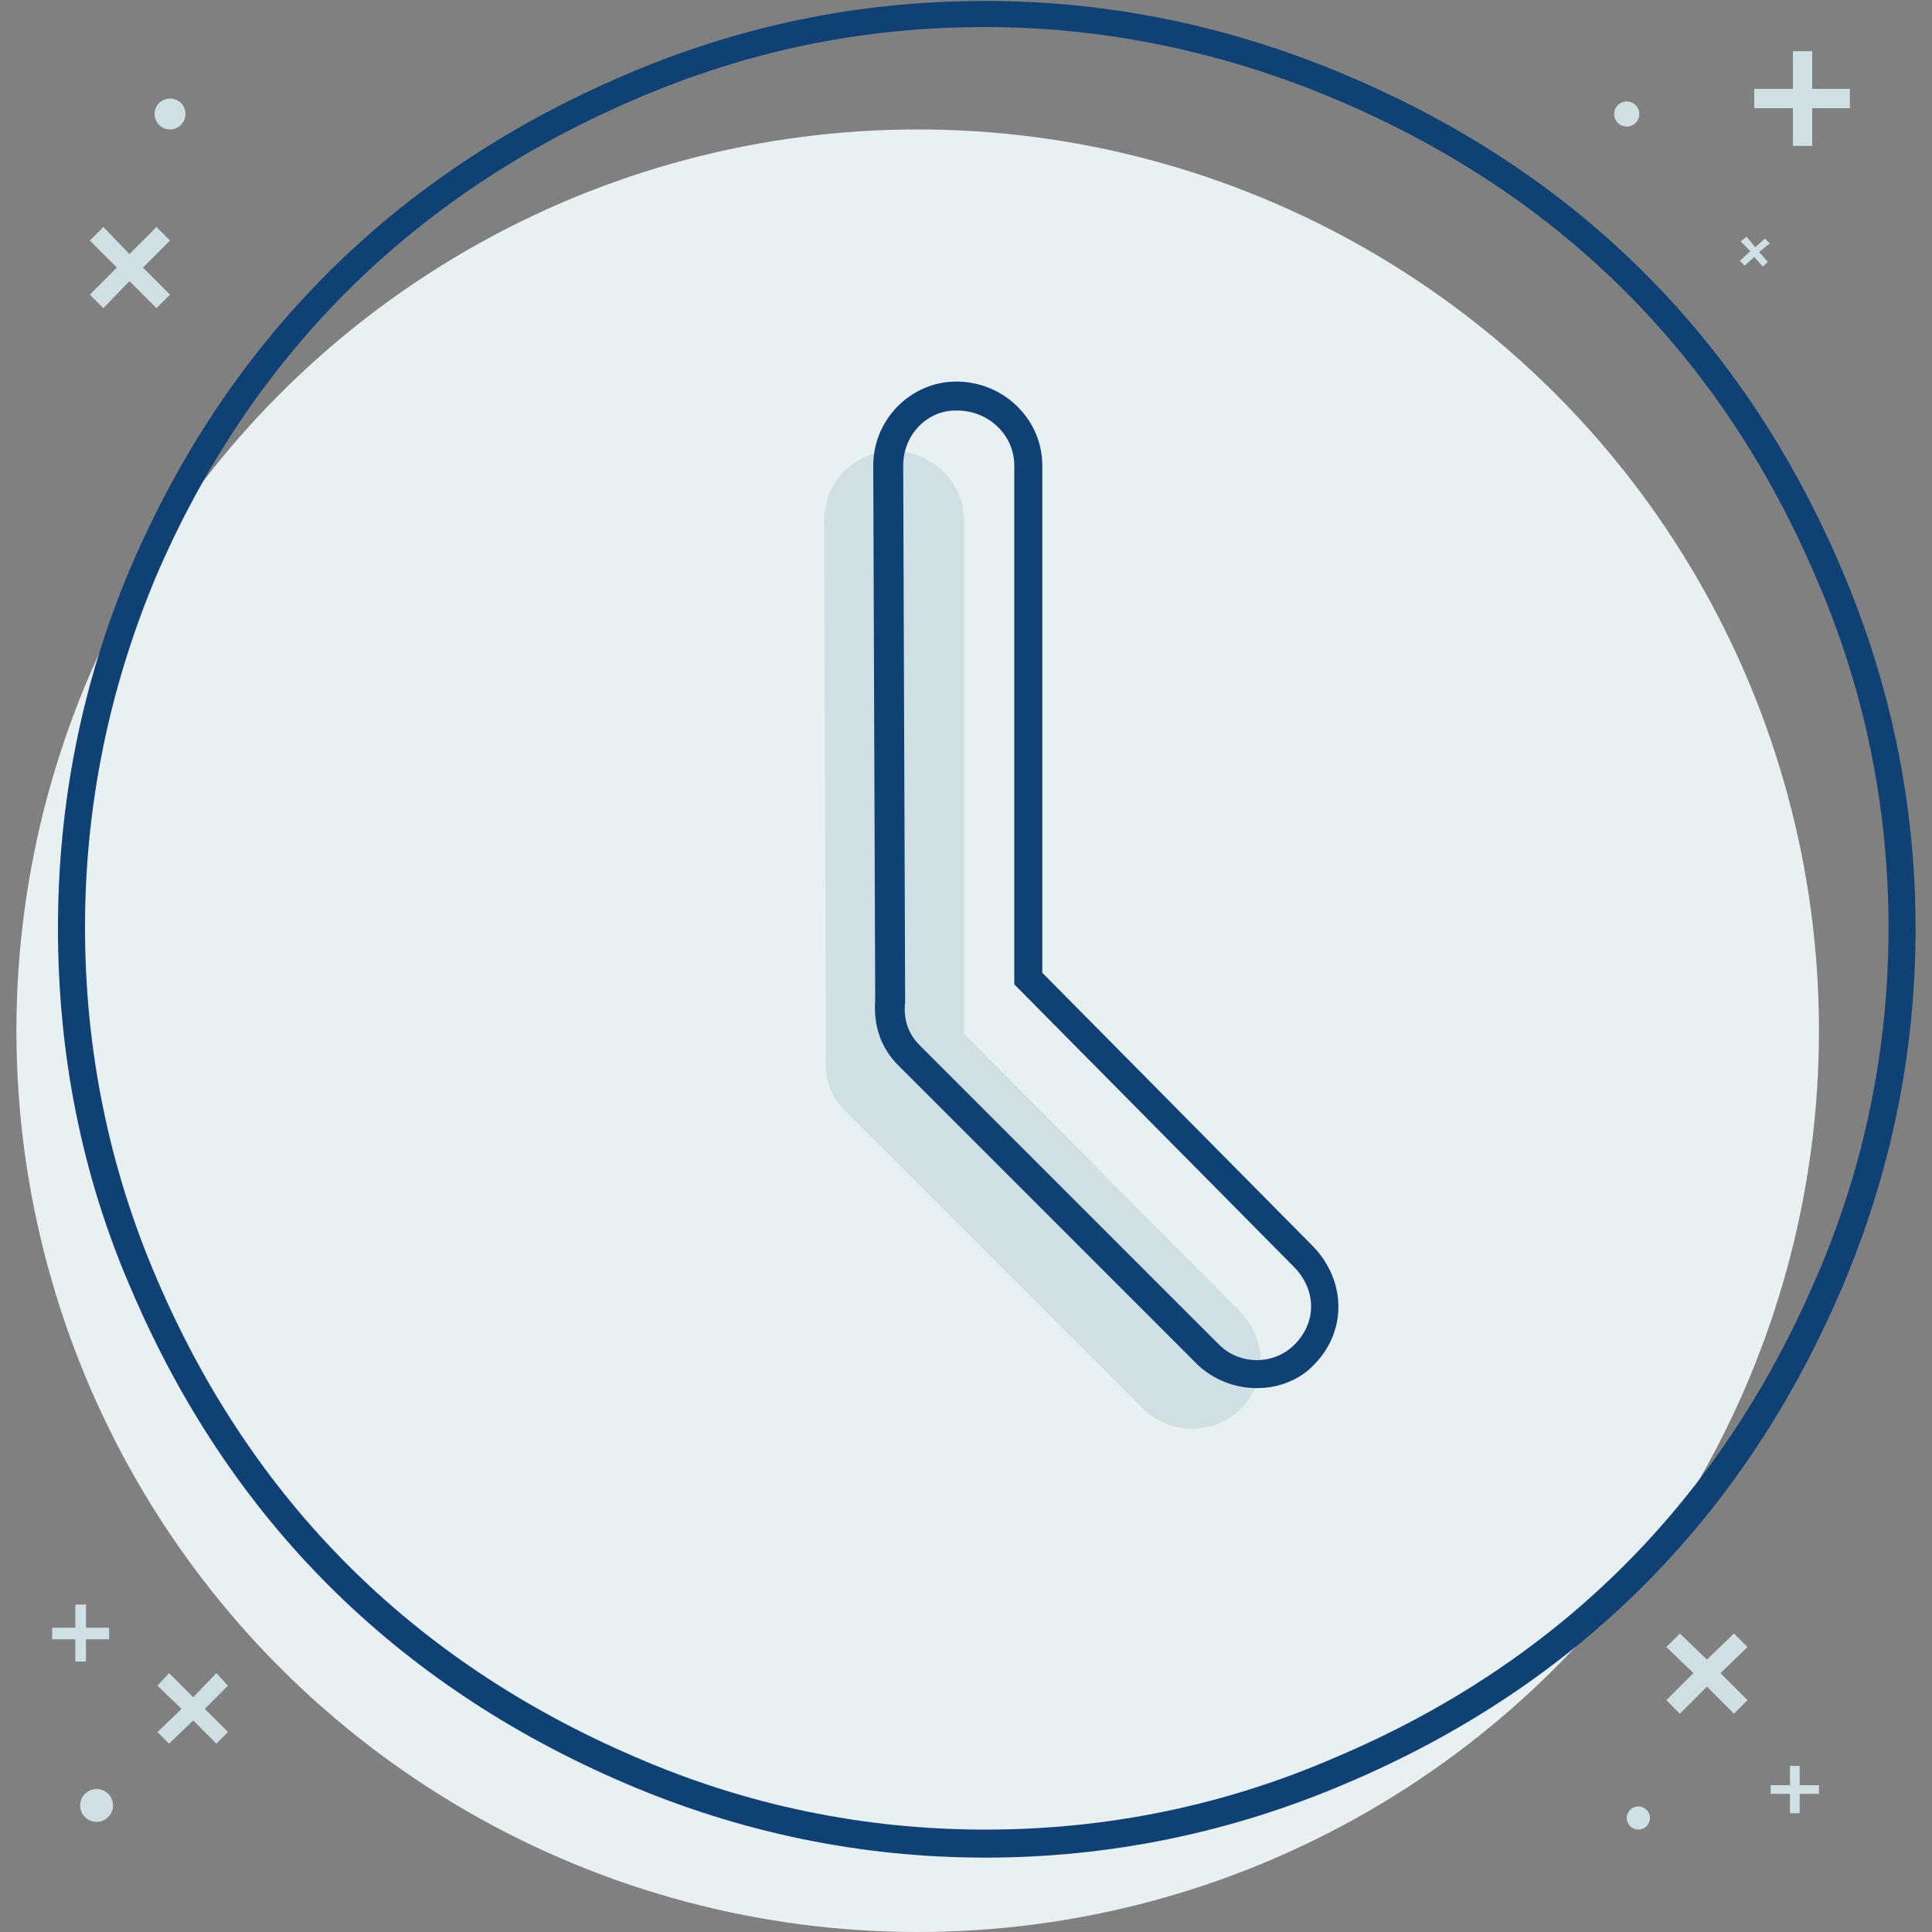
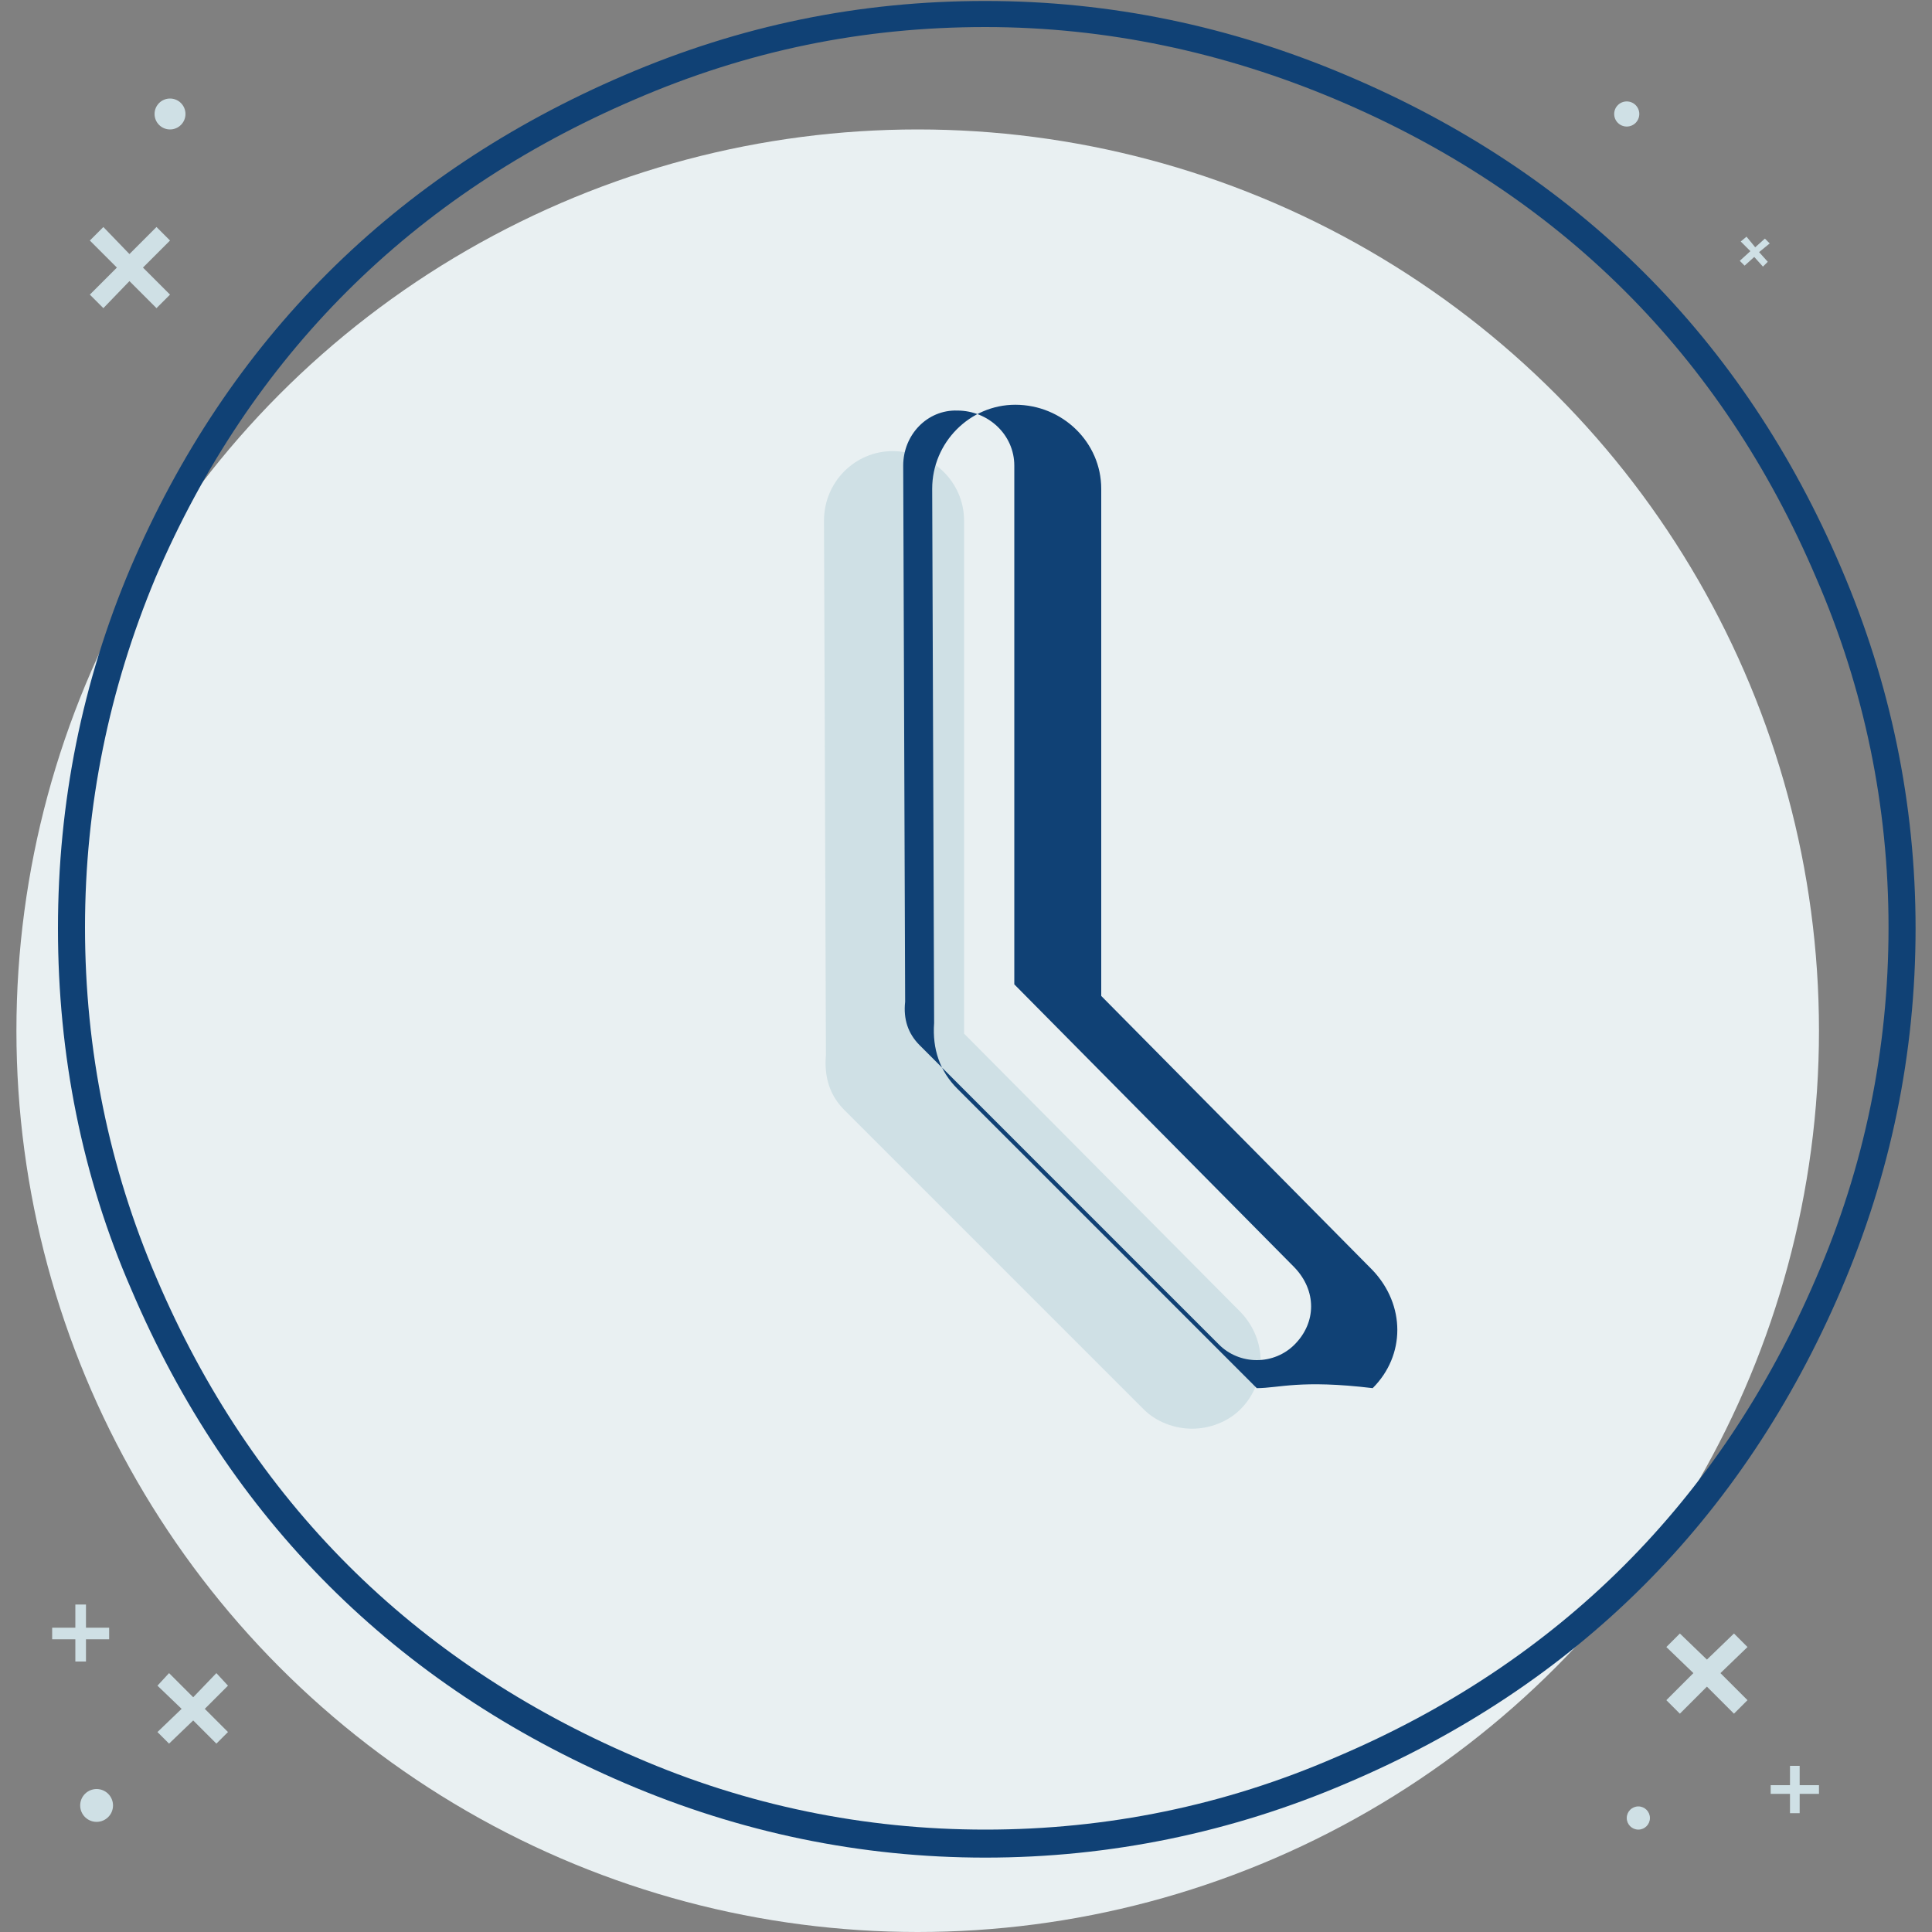
<svg xmlns="http://www.w3.org/2000/svg" version="1.1" id="Layer_1" x="0px" y="0px" viewBox="-197 320.9 200 200" style="enable-background:new -197 320.9 200 200;" xml:space="preserve">
  <rect x="-197" y="320.9" width="200" height="200" fill="#808080" stroke="none" />
  <style type="text/css">
	.st0{fill:#CFE0E5;}
	.st1{fill:#CFE0E5;stroke:#2F5C84;stroke-width:2;stroke-miterlimit:10;}
	.st2{fill:#E9F0F2;}
	.st3{fill:#2F5C84;}
	.st4{fill:#104175;}
</style>
  <g>
    <polygon class="st0" points="-580.9,-60 -582.2,-61.3 -584.6,-58.8 -587,-61.3 -588.2,-60 -585.8,-57.6 -588.2,-55.2 -587,-54    -584.6,-56.4 -582.2,-54 -580.9,-55.2 -583.4,-57.6  " />
    <g>
      <polygon class="st0" points="-540,-91.3 -541.4,-92.7 -544.2,-89.9 -547,-92.7 -548.4,-91.3 -545.6,-88.5 -548.4,-85.7     -547,-84.3 -544.2,-87.1 -541.4,-84.3 -540,-85.7 -542.8,-88.5   " />
      <circle class="st0" cx="-551.2" cy="-73.5" r="1.2" />
      <polygon class="st0" points="-532.6,-77 -534.6,-77 -534.6,-79 -535.6,-79 -535.6,-77 -537.5,-77 -537.5,-76 -535.6,-76     -535.6,-74 -534.6,-74 -534.6,-76 -532.6,-76   " />
    </g>
    <polygon class="st0" points="-621.7,-142.8 -623.1,-144.2 -625.9,-141.4 -628.7,-144.2 -630.1,-142.8 -627.3,-140 -630.1,-137.2    -628.7,-135.8 -625.9,-138.6 -623.1,-135.8 -621.7,-137.2 -624.5,-140  " />
    <circle class="st0" cx="-621.7" cy="-155.9" r="1.6" />
    <polygon class="st0" points="-509.8,-186.8 -513.8,-186.8 -513.8,-190.7 -515.7,-190.7 -515.7,-186.8 -519.7,-186.8 -519.7,-184.8    -515.7,-184.8 -515.7,-180.8 -513.8,-180.8 -513.8,-184.8 -509.8,-184.8  " />
    <polygon class="st0" points="-518.1,-170.8 -518.6,-171.3 -519.6,-170.4 -520.6,-171.4 -521.1,-171 -520.2,-169.9 -521.2,-169    -520.7,-168.5 -519.7,-169.4 -518.8,-168.4 -518.3,-168.8 -519.2,-169.9  " />
    <circle class="st0" cx="-652.3" cy="-104.6" r="1.3" />
    <polygon class="st0" points="-661.7,-102.2 -664.1,-102.2 -664.1,-104.6 -665.3,-104.6 -665.3,-102.2 -667.6,-102.2 -667.6,-101.1    -665.3,-101.1 -665.3,-98.7 -664.1,-98.7 -664.1,-101.1 -661.7,-101.1  " />
    <circle class="st0" cx="-594.6" cy="-47.6" r="1.7" />
    <path class="st0" d="M-624.2-171.9" />
    <g>
      <path class="st1" d="M-569.8-143.2l-0.4-0.4c-1.1-1.1-1.1-2.8,0-3.9l10.5-10.5c1.1-1.1,2.8-1.1,3.9,0l0.4,0.4    c1.1,1.1,1.1,2.8,0,3.9l-10.5,10.5C-567-142.1-568.7-142.1-569.8-143.2z" />
      <path class="st1" d="M-561.3-134.7l-0.4-0.4c-1.1-1.1-1.1-2.8,0-3.9l10.5-10.5c1.1-1.1,2.8-1.1,3.9,0l0.4,0.4    c1.1,1.1,1.1,2.8,0,3.9l-10.5,10.5C-558.5-133.6-560.2-133.6-561.3-134.7z" />
      <path class="st1" d="M-552.8-126.2l-0.4-0.4c-1.1-1.1-1.1-2.8,0-3.9l10.5-10.5c1.1-1.1,2.8-1.1,3.9,0l0.4,0.4    c1.1,1.1,1.1,2.8,0,3.9l-10.5,10.5C-550-125.1-551.7-125.1-552.8-126.2z" />
    </g>
    <g>
      <path class="st2" d="M-482.9-169.7c-1-3.9-5.8-5.2-8.6-2.4l-22.9,22.9c-5.1,5.1-13.3,5.1-18.4,0l-10.5-10.5    c-5.1-5.1-5.1-13.3,0-18.4l22.6-22.6c2.8-2.8,1.5-7.7-2.5-8.6c-5.4-1.3-11-1.7-16.8-1.2c-25.1,2-48.1,25.5-49.7,50.6    c-0.6,9.5,1.3,18.5,5.1,26.5l-80,68.8c-3.6,3.1-5.8,7.5-6,12.3c-0.2,4.7,1.6,9.4,4.9,12.7l13.6,13.8c3.4,3.4,8,5.3,12.8,5.1    c4.8-0.2,9.3-2.3,12.4-5.9l69.3-80.3c7.7,3.5,16.4,5.2,25.5,4.6c25.3-1.6,48.8-24.8,50.6-50.1C-481-158.5-481.6-164.3-482.9-169.7    z" />
      <path class="st3" d="M-643.7-27.9c-5,0-9.8-2-13.3-5.6l-13.6-13.8c-3.6-3.7-5.5-8.7-5.3-13.8c0.2-5.1,2.6-10,6.4-13.3l79.2-68.1    c-3.7-8.3-5.3-17.1-4.8-26.2c1.6-25.6,25.4-49.9,51-51.9c5.8-0.5,11.7,0,17.3,1.3c2.3,0.5,4.1,2.3,4.8,4.6c0.7,2.3,0,4.7-1.7,6.4    l-22.6,22.6c-2.2,2.2-3.4,5.1-3.4,8.2c0,3.1,1.2,6,3.4,8.2l10.5,10.5c4.5,4.5,11.9,4.5,16.4,0l22.9-22.9c1.7-1.7,4.1-2.3,6.4-1.7    c2.3,0.6,4,2.4,4.6,4.7v0c1.4,5.7,1.9,11.7,1.5,17.7c-1.9,25.8-26.2,49.8-52,51.4c-8.7,0.5-17.2-0.9-25.2-4.3l-68.6,79.5    c-3.4,3.9-8.3,6.3-13.5,6.4C-643.3-27.9-643.5-27.9-643.7-27.9z M-539.4-217.9c-1.4,0-2.9,0.1-4.3,0.2    c-24.3,1.9-46.9,25-48.4,49.3c-0.6,9,1.1,17.6,4.9,25.8l0.5,1l-80.9,69.5c-3.3,2.8-5.3,6.9-5.5,11.3c-0.2,4.3,1.5,8.6,4.5,11.7    l13.6,13.8c3.1,3.1,7.4,4.8,11.7,4.7c4.4-0.1,8.5-2.1,11.4-5.4l70-81.1l1,0.4c7.9,3.5,16.3,5.1,24.9,4.5    c24.5-1.5,47.5-24.3,49.3-48.8c0.4-5.7-0.1-11.3-1.4-16.8c-0.3-1.3-1.3-2.3-2.6-2.7c-1.3-0.4-2.6,0-3.6,0.9l-22.9,22.9    c-5.6,5.6-14.8,5.6-20.4,0l-10.5-10.5c-2.7-2.7-4.2-6.4-4.2-10.2s1.5-7.5,4.2-10.2l22.6-22.6c1-1,1.3-2.3,0.9-3.6    c-0.4-1.3-1.4-2.3-2.7-2.6C-531.2-217.5-535.3-217.9-539.4-217.9z" />
    </g>
  </g>
  <circle class="st2" cx="-102" cy="427.6" r="93.3" />
  <g>
    <g>
      <path class="st4" d="M-95,513.2c-12.9,0-25.4-2.6-37.3-7.7c-23.8-10.2-41-27.4-51.1-51.1c-5.1-11.7-7.6-24.3-7.6-37.4    c0-13,2.5-25.5,7.5-37.3c10.1-23.6,27.3-40.8,51.1-51c12.1-5.2,24.4-7.7,37.4-7.7c12.9,0,25.4,2.6,37.4,7.7    c23.9,10.1,41.1,27.3,51.2,51c5.1,11.9,7.7,24.4,7.7,37.3c0,13-2.6,25.5-7.7,37.4c-10.2,23.8-27.4,41-51.2,51.1    C-69.5,510.6-82.1,513.2-95,513.2z M-95,323.7c-12.6,0-24.5,2.4-36.3,7.5c-23.1,9.9-39.8,26.6-49.6,49.5    c-4.8,11.5-7.3,23.6-7.3,36.2c0,12.7,2.5,24.9,7.4,36.3c9.8,23,26.5,39.7,49.6,49.6c11.5,5,23.7,7.5,36.2,7.5    c12.6,0,24.8-2.5,36.3-7.5c23.1-9.8,39.8-26.5,49.7-49.6c5-11.5,7.5-23.7,7.5-36.3c0-12.5-2.5-24.7-7.5-36.2l0,0    c-9.8-23-26.5-39.7-49.7-49.5C-70.3,326.3-82.5,323.7-95,323.7z" />
    </g>
  </g>
  <path class="st0" d="M-111.7,374.8c0-4,3.2-7.2,7.1-7.2c4.1,0,7.4,3.2,7.4,7.2v53.1l28.6,28.8c2.8,2.9,2.8,7.3,0,10.1  c-1.3,1.3-3.2,2-5,2c-1.8,0-3.7-0.7-5-2l-31-31c-1.5-1.5-2.1-3.4-1.9-5.7L-111.7,374.8z" />
-   <path class="st4" d="M-66.9,464.6c-2.3,0-4.5-0.9-6.1-2.4l-31-31c-1.8-1.8-2.6-4.1-2.4-6.8l-0.2-55.3c0-4.8,3.9-8.7,8.6-8.7  c4.9,0,8.9,3.9,8.9,8.7v52.5l28.1,28.4c3.4,3.6,3.4,8.8,0,12.2C-62.4,463.7-64.6,464.6-66.9,464.6z M-103.5,369.1l0.2,55.4l0,0.1  c-0.2,1.8,0.3,3.3,1.5,4.5l31,31c1,1,2.4,1.6,3.9,1.6s2.9-0.6,3.9-1.6c2.3-2.3,2.3-5.6,0-8l-29-29.3v-53.7c0-3.2-2.7-5.7-5.9-5.7  C-101,363.3-103.5,365.9-103.5,369.1L-103.5,369.1z" />
+   <path class="st4" d="M-66.9,464.6l-31-31c-1.8-1.8-2.6-4.1-2.4-6.8l-0.2-55.3c0-4.8,3.9-8.7,8.6-8.7  c4.9,0,8.9,3.9,8.9,8.7v52.5l28.1,28.4c3.4,3.6,3.4,8.8,0,12.2C-62.4,463.7-64.6,464.6-66.9,464.6z M-103.5,369.1l0.2,55.4l0,0.1  c-0.2,1.8,0.3,3.3,1.5,4.5l31,31c1,1,2.4,1.6,3.9,1.6s2.9-0.6,3.9-1.6c2.3-2.3,2.3-5.6,0-8l-29-29.3v-53.7c0-3.2-2.7-5.7-5.9-5.7  C-101,363.3-103.5,365.9-103.5,369.1L-103.5,369.1z" />
  <g>
    <polygon class="st0" points="-16.1,491.4 -17.5,490 -20.3,492.7 -23.1,490 -24.5,491.4 -21.7,494.1 -24.5,496.9 -23.1,498.3    -20.3,495.5 -17.5,498.3 -16.1,496.9 -18.9,494.1  " />
    <circle class="st0" cx="-27.4" cy="509.1" r="1.2" />
    <polygon class="st0" points="-8.7,505.7 -10.7,505.7 -10.7,503.7 -11.7,503.7 -11.7,505.7 -13.7,505.7 -13.7,506.6 -11.7,506.6    -11.7,508.6 -10.7,508.6 -10.7,506.6 -8.7,506.6  " />
  </g>
  <g>
    <polygon class="st0" points="-179.4,345.8 -180.8,344.4 -183.6,347.2 -186.3,344.4 -187.7,345.8 -184.9,348.6 -187.7,351.4    -186.3,352.8 -183.6,350 -180.8,352.8 -179.4,351.4 -182.2,348.6  " />
    <circle class="st0" cx="-179.4" cy="332.7" r="1.6" />
  </g>
  <g>
    <g>
-       <polygon class="st0" points="-5.5,330.1 -9.4,330.1 -9.4,326.2 -11.4,326.2 -11.4,330.1 -15.4,330.1 -15.4,332.1 -11.4,332.1     -11.4,336 -9.4,336 -9.4,332.1 -5.5,332.1   " />
      <polygon class="st0" points="-13.8,346.1 -14.3,345.6 -15.3,346.5 -16.2,345.4 -16.8,345.9 -15.8,346.9 -16.9,347.9 -16.4,348.4     -15.4,347.5 -14.5,348.5 -14,348 -14.9,347   " />
    </g>
    <circle class="st0" cx="-28.6" cy="332.7" r="1.3" />
  </g>
  <g>
    <polygon class="st0" points="-185.7,489.4 -188.1,489.4 -188.1,487 -189.2,487 -189.2,489.4 -191.6,489.4 -191.6,490.6    -189.2,490.6 -189.2,492.9 -188.1,492.9 -188.1,490.6 -185.7,490.6  " />
    <g>
      <polygon class="st0" points="-173.4,495.4 -174.6,494.1 -177,496.6 -179.5,494.1 -180.7,495.4 -178.2,497.8 -180.7,500.2     -179.5,501.4 -177,499 -174.6,501.4 -173.4,500.2 -175.8,497.8   " />
      <circle class="st0" cx="-187" cy="507.8" r="1.7" />
    </g>
  </g>
  <path class="st0" d="M-145.2,367.3" />
</svg>